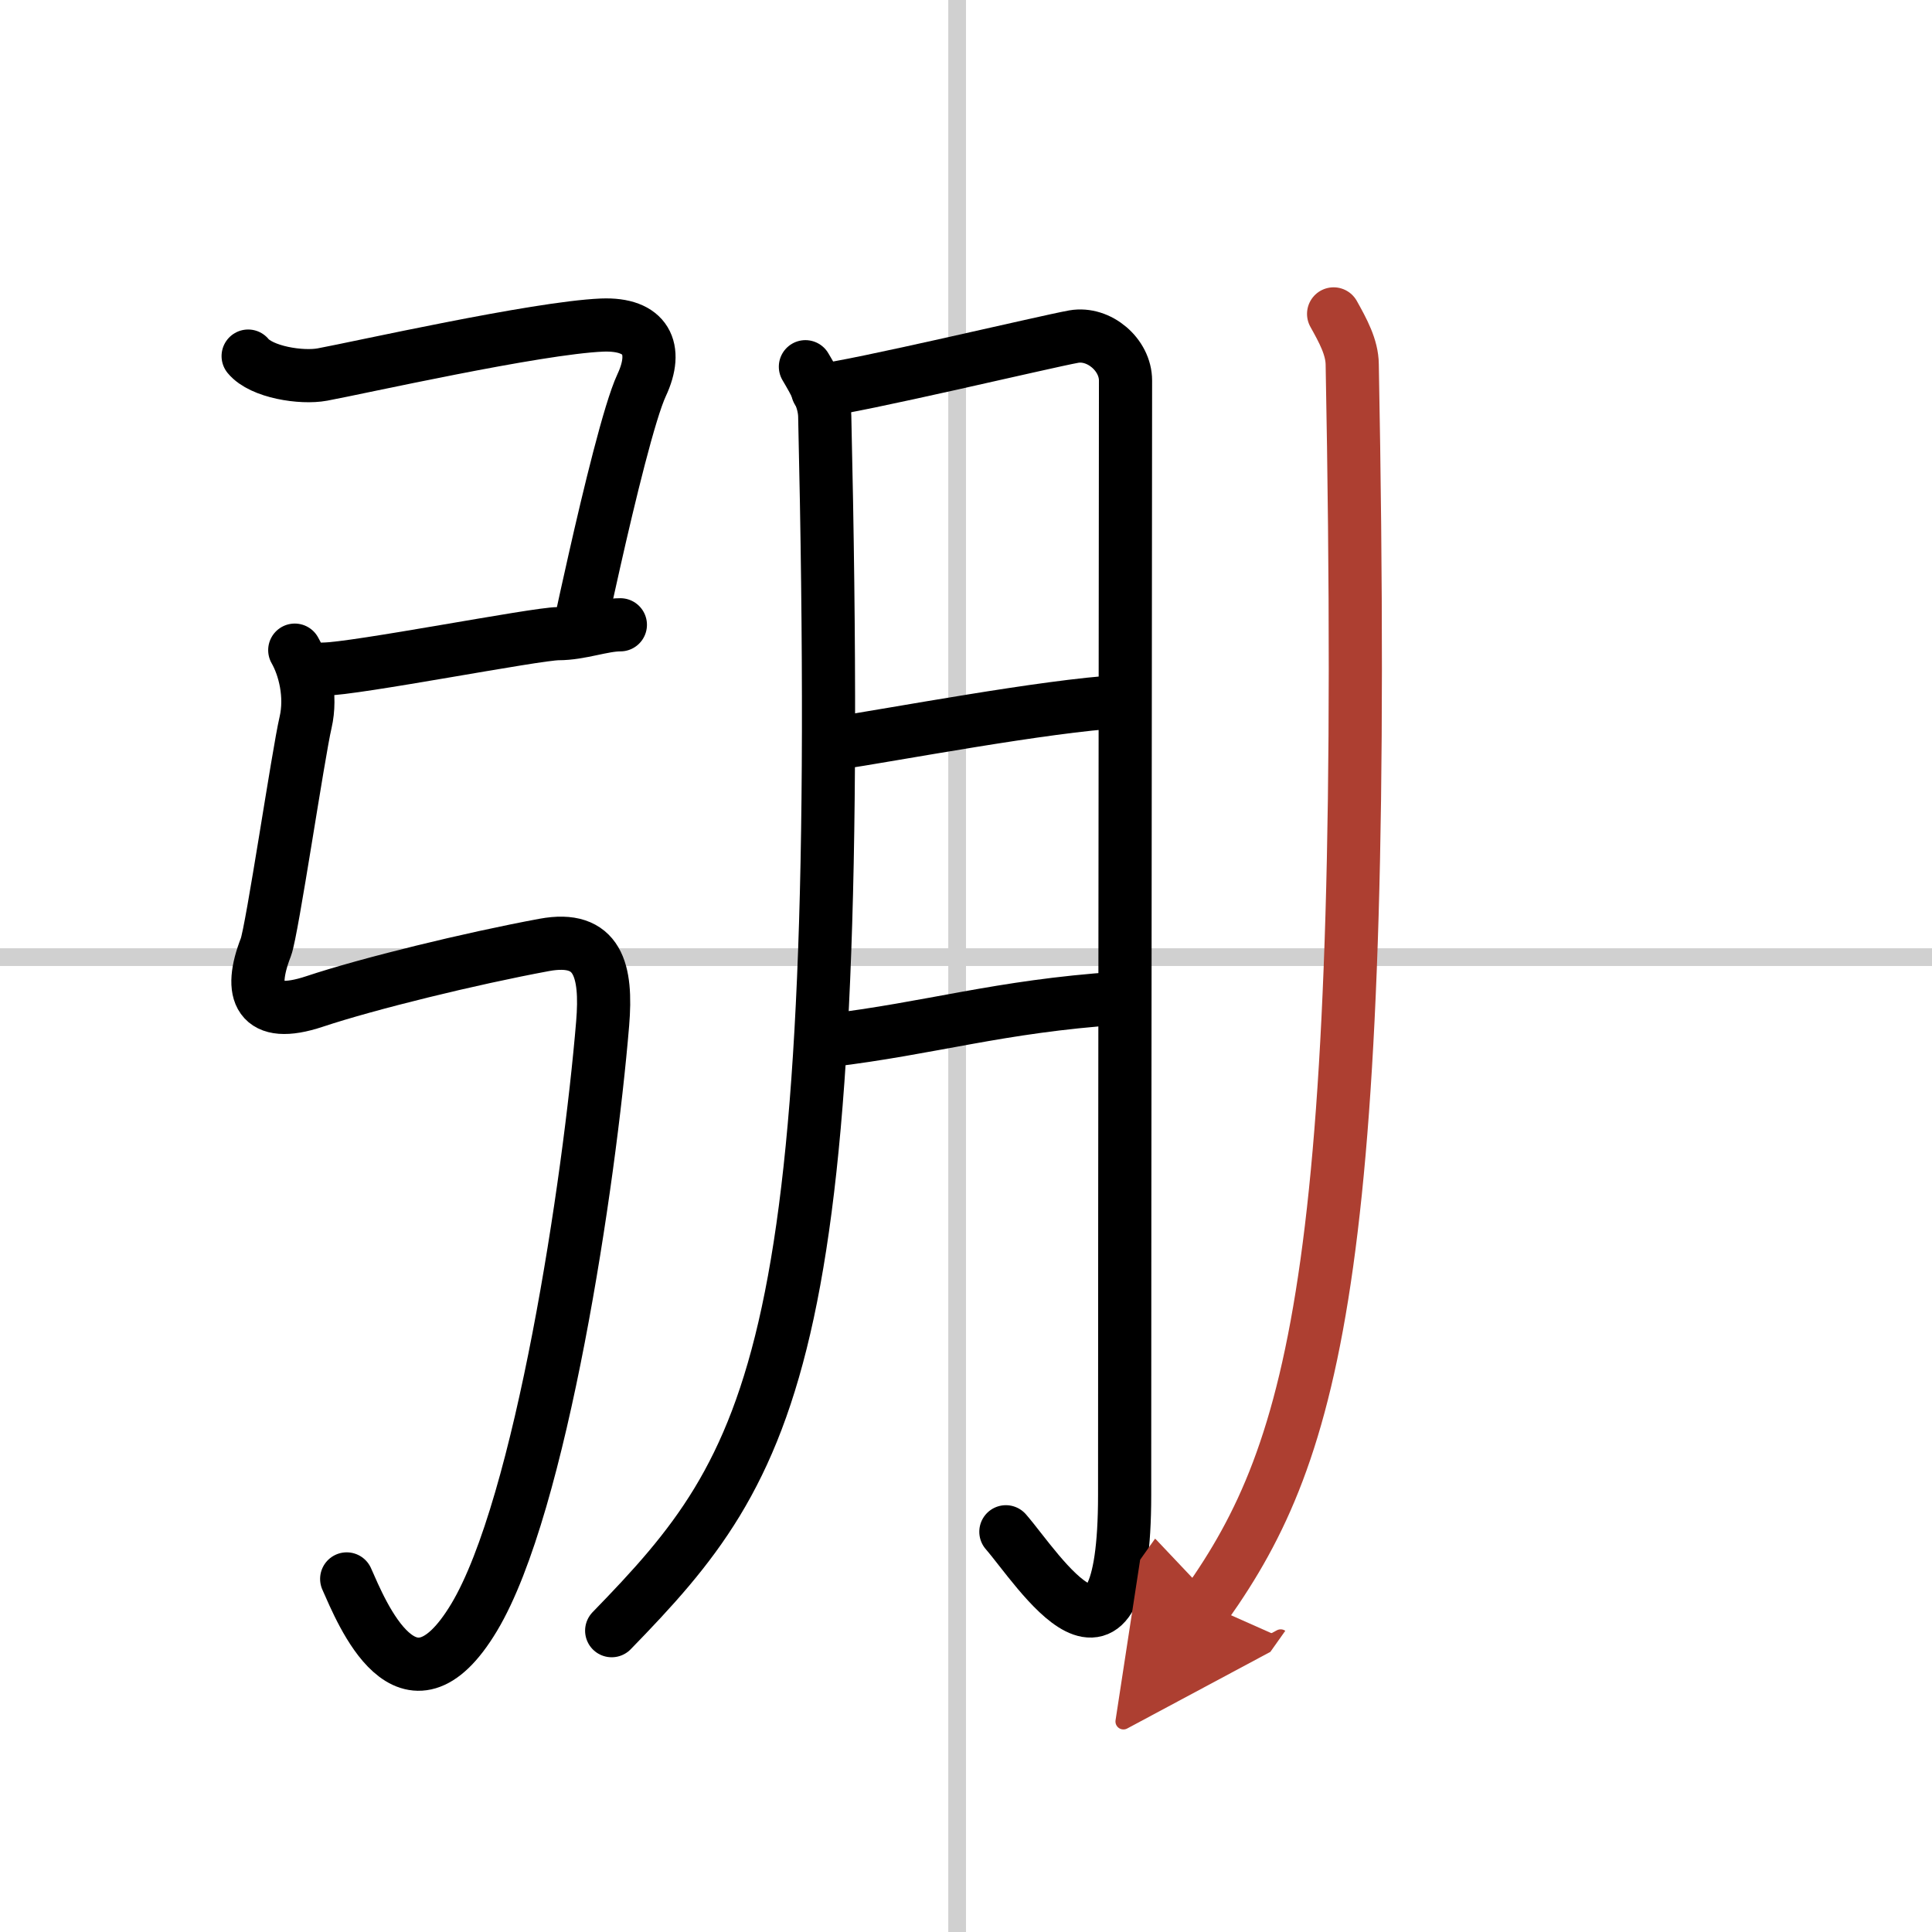
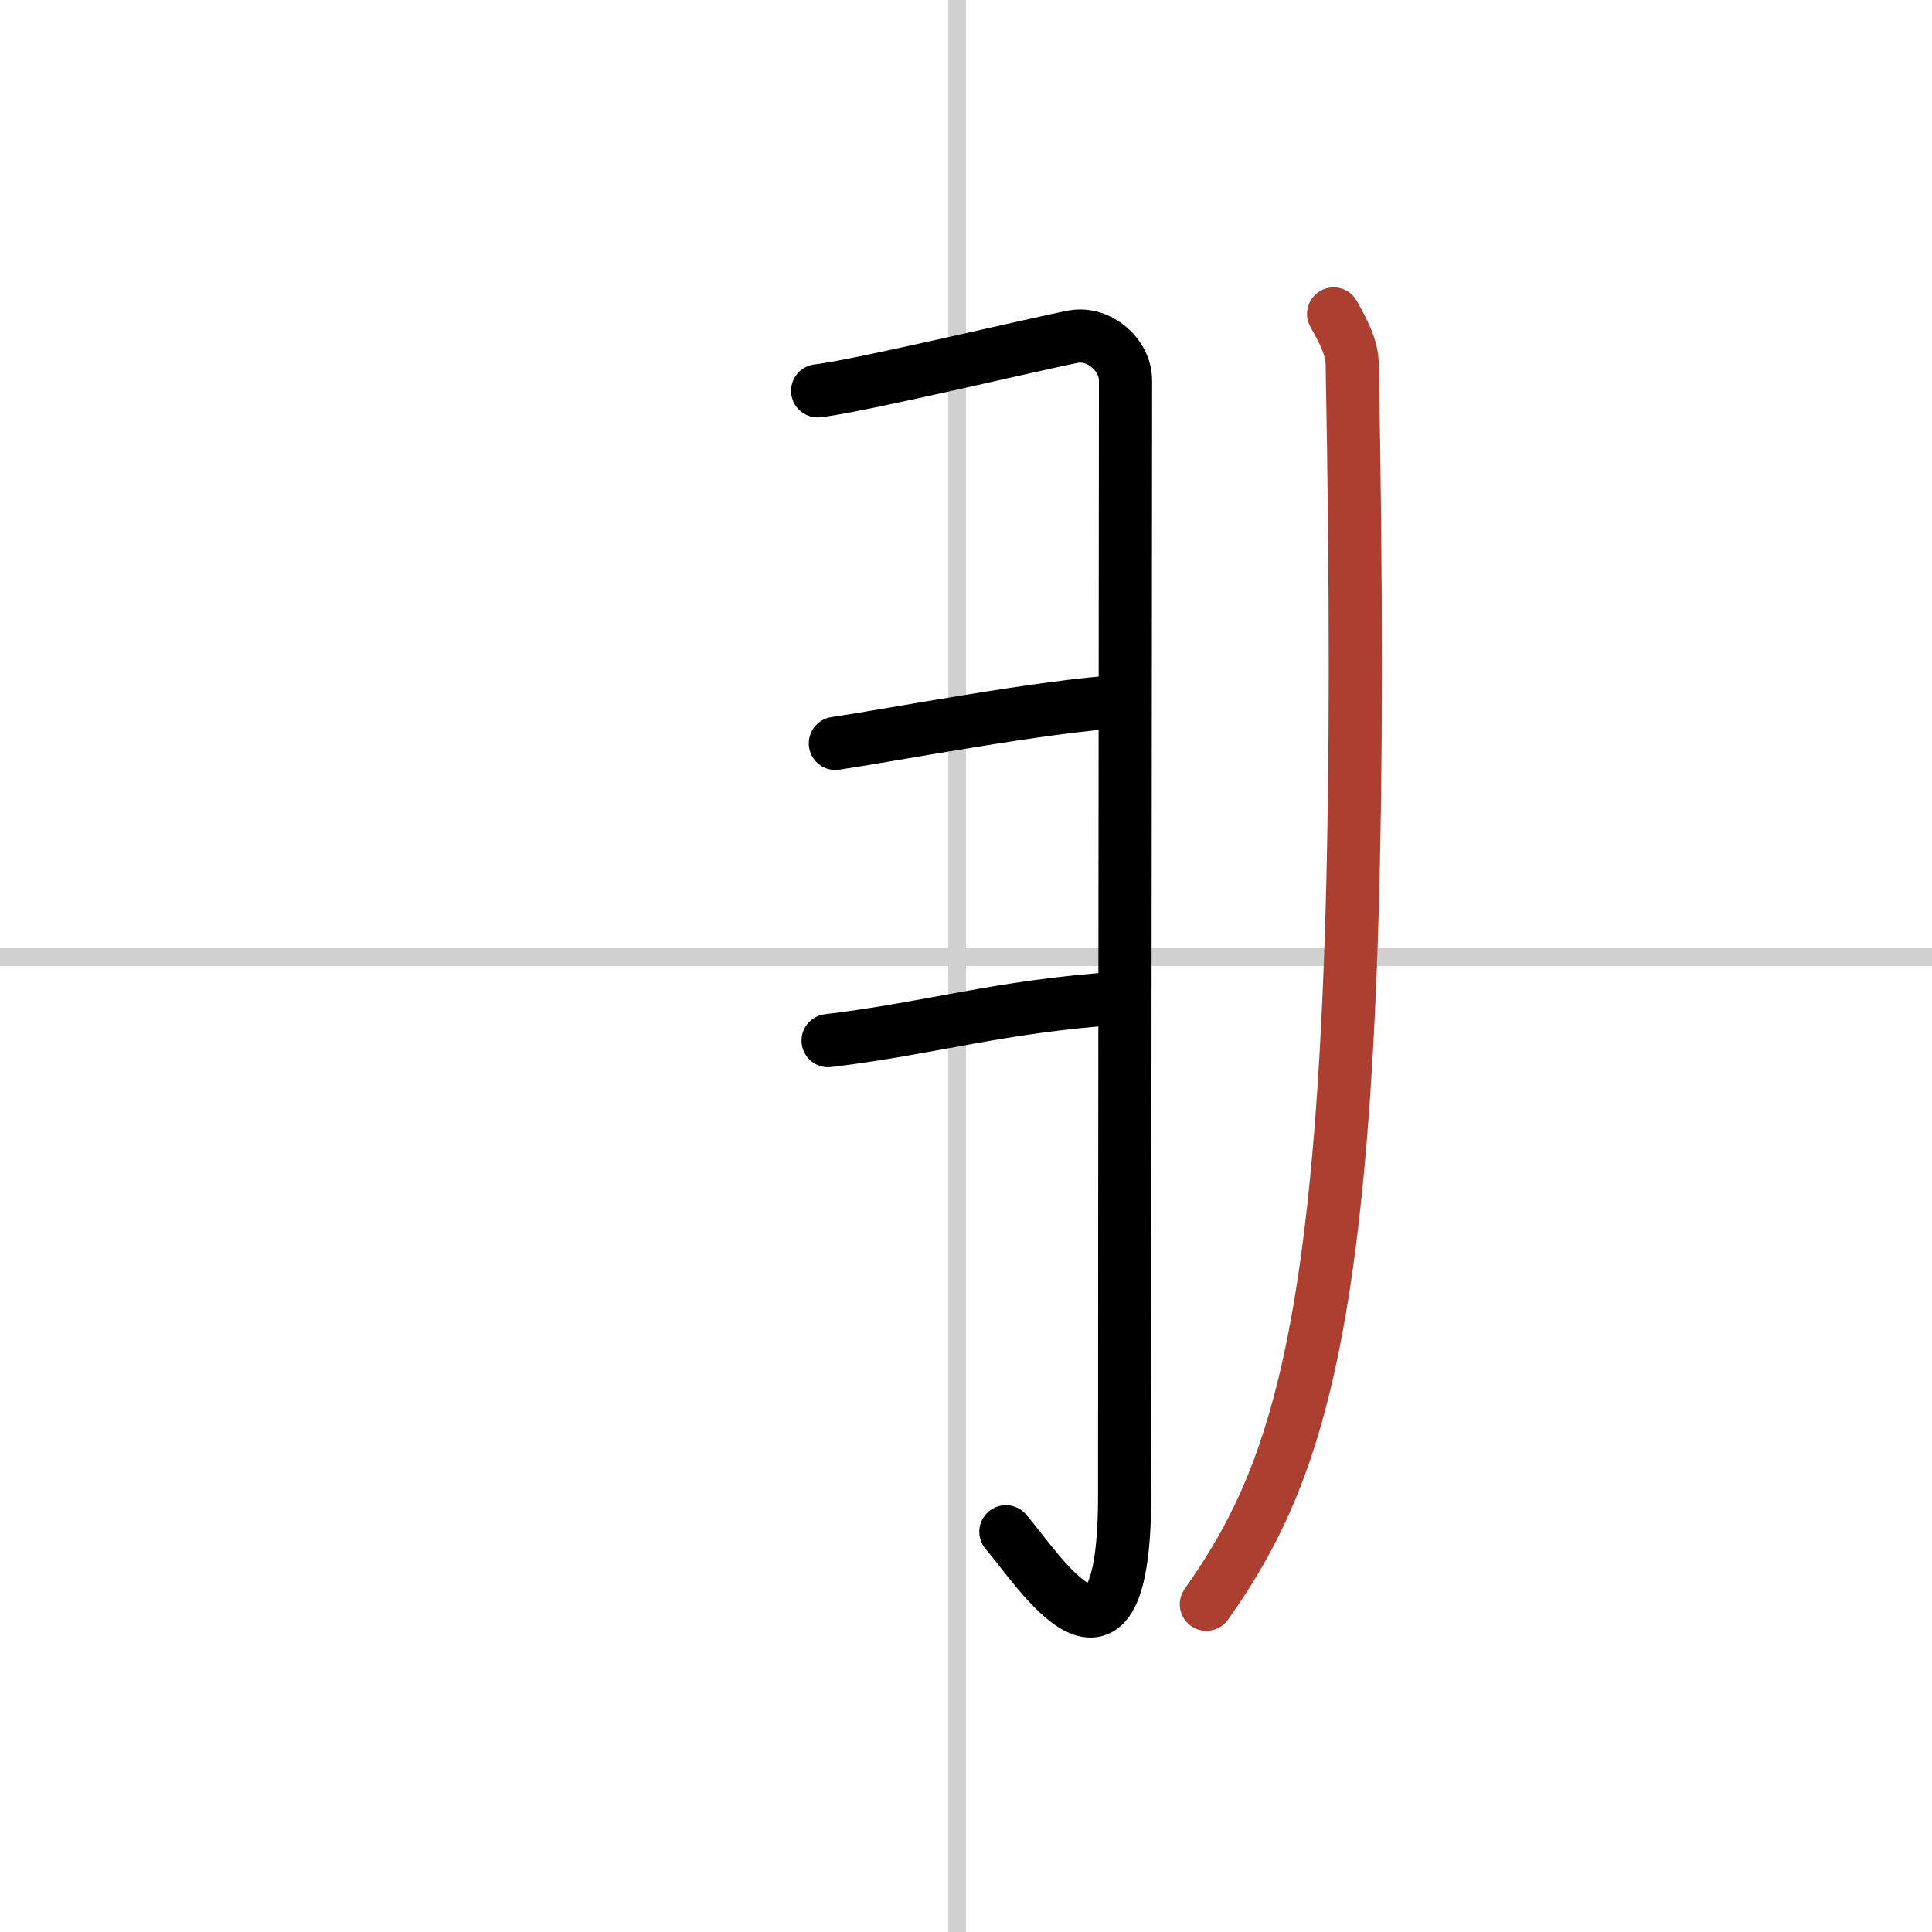
<svg xmlns="http://www.w3.org/2000/svg" width="400" height="400" viewBox="0 0 109 109">
  <defs>
    <marker id="a" markerWidth="4" orient="auto" refX="1" refY="5" viewBox="0 0 10 10">
-       <polyline points="0 0 10 5 0 10 1 5" fill="#ad3f31" stroke="#ad3f31" />
-     </marker>
+       </marker>
  </defs>
  <g fill="none" stroke="#000" stroke-linecap="round" stroke-linejoin="round" stroke-width="3">
    <rect width="100%" height="100%" fill="#fff" stroke="#fff" />
    <line x1="54" x2="54" y2="109" stroke="#d0d0d0" stroke-width="1" />
    <line x2="109" y1="54" y2="54" stroke="#d0d0d0" stroke-width="1" />
-     <path d="m14 20.09c0.75 0.91 3.01 1.26 4.19 1.04 2.06-0.38 12.06-2.63 15.77-2.79 2.51-0.1 3.2 1.34 2.24 3.39-0.68 1.46-1.83 6.21-2.66 9.89-0.33 1.47-0.62 2.77-0.8 3.62" />
-     <path d="m18.25 37.75c1.75 0 12-2 13.25-2s2.5-0.5 3.5-0.5" />
-     <path d="m16.63 36.68c0.55 0.96 0.96 2.56 0.61 4.08-0.41 1.74-1.89 11.77-2.24 12.68-1 2.56-0.43 4.12 2.75 3.06 3-1 8.8-2.42 12.96-3.19 3.04-0.56 3.54 1.44 3.29 4.44-0.74 8.91-3.47 27.2-7.25 33.5-3.75 6.25-6.36-0.31-7.19-2.17" />
-     <path d="M45.44,20.69c0.55,0.93,1.07,1.84,1.09,2.79C47.75,76.5,43.75,82.5,34.51,92" />
    <path d="m46.13 22.05c2.19-0.23 12.83-2.77 14.45-3.06 1.42-0.25 2.92 1.02 2.92 2.48 0 7.9-0.05 45.53-0.05 62.86 0 12.08-4.88 4.18-6.7 2.09" />
    <path d="m47.13 41.94c3.1-0.46 11.9-2.13 16.1-2.36" />
    <path d="m46.72 58.71c5.84-0.7 9.62-1.93 16.37-2.39" />
    <path d="m75.24 17.71c0.53 0.95 1.04 1.88 1.05 2.85 0.96 50.7-2.04 61.2-8.23 69.95" marker-end="url(#a)" stroke="#ad3f31" />
  </g>
</svg>